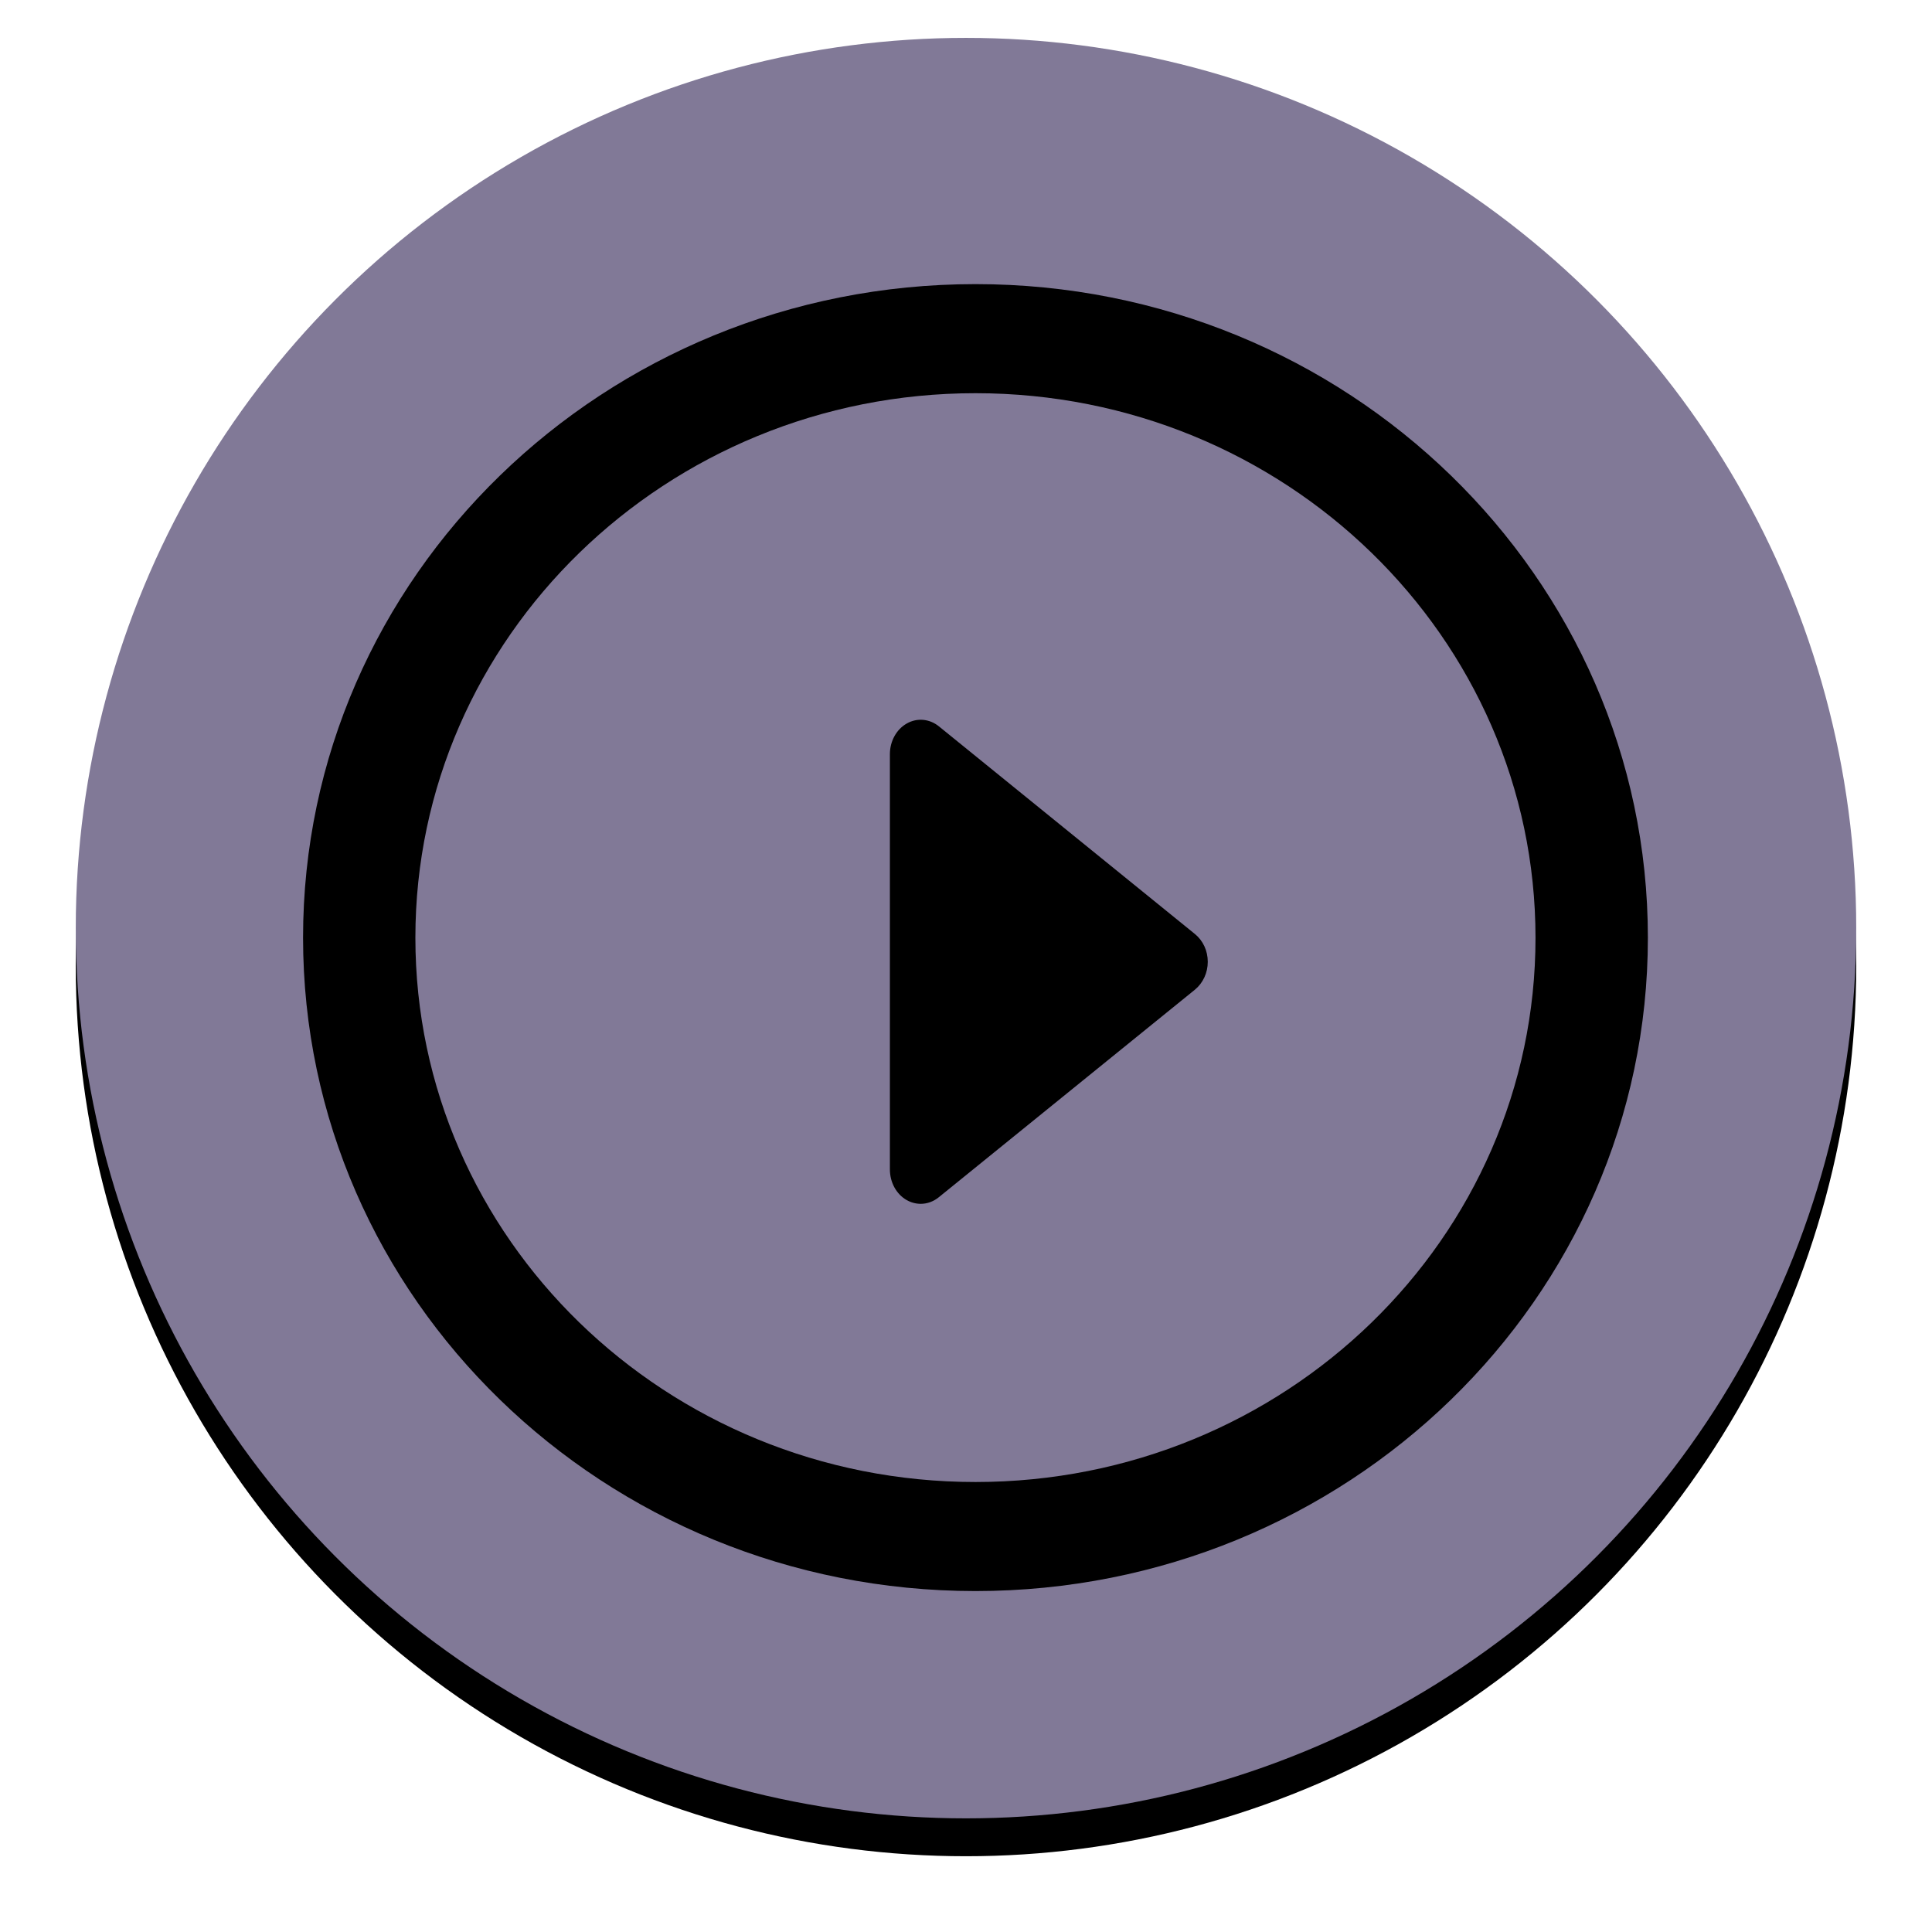
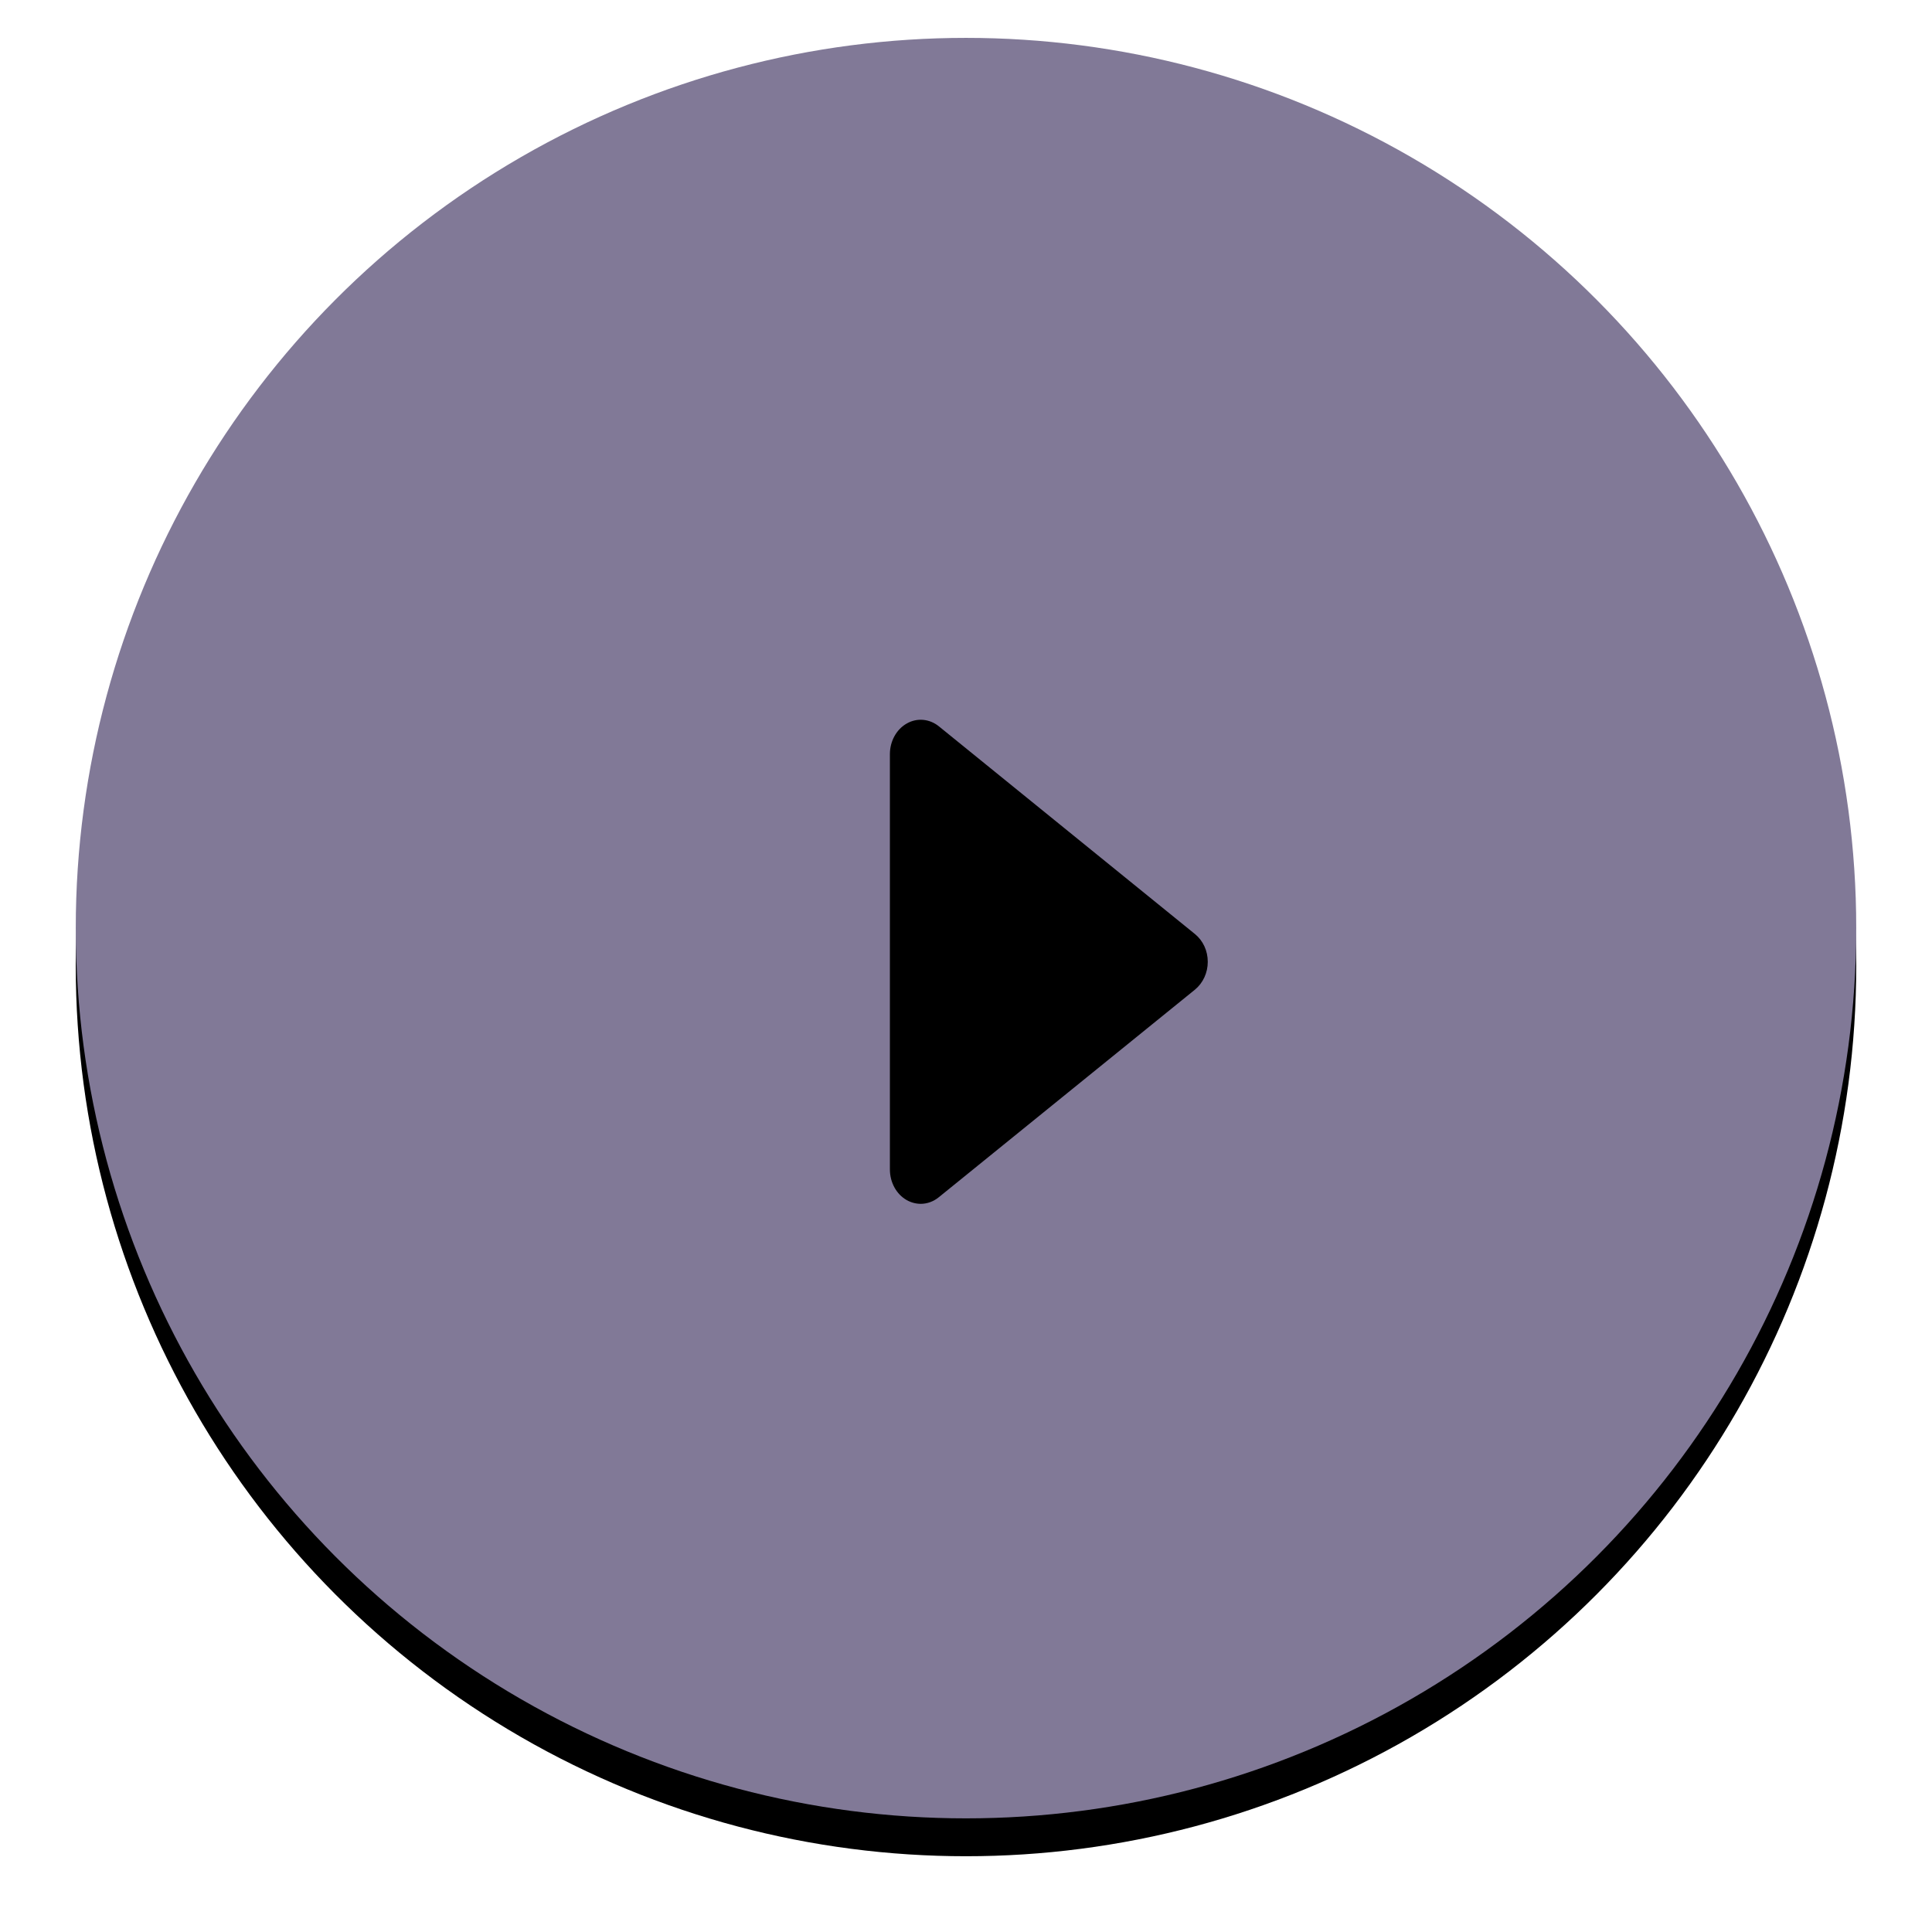
<svg xmlns="http://www.w3.org/2000/svg" xmlns:xlink="http://www.w3.org/1999/xlink" width="102px" height="102px" viewBox="0 0 102 102" version="1.1">
  <title>FLECHE-survol</title>
  <defs>
    <linearGradient x1="-37.367%" y1="-52.518%" x2="133.585%" y2="123.18%" id="linearGradient-1">
      <stop stop-color="#817997" offset="0%" />
      <stop stop-color="#817997" offset="59.771%" />
      <stop stop-color="#817997" offset="100%" />
    </linearGradient>
    <circle id="path-2" cx="47" cy="47" r="47" />
    <filter x="-7.4%" y="-5.3%" width="114.9%" height="114.9%" filterUnits="objectBoundingBox" id="filter-3">
      <feOffset dx="0" dy="2" in="SourceAlpha" result="shadowOffsetOuter1" />
      <feGaussianBlur stdDeviation="2" in="shadowOffsetOuter1" result="shadowBlurOuter1" />
      <feColorMatrix values="0 0 0 0 0   0 0 0 0 0   0 0 0 0 0  0 0 0 0.743 0" type="matrix" in="shadowBlurOuter1" />
    </filter>
    <filter id="filter-4">
      <feColorMatrix in="SourceGraphic" type="matrix" values="0 0 0 0 1 0 0 0 0 1 0 0 0 0 1 0 0 0 1 0" />
    </filter>
  </defs>
  <g id="DESKTOP" stroke="none" stroke-width="1" fill="none" fill-rule="evenodd">
    <g id="DESKTOP-PAGE-D'ACCUEIL-BTN-AU-SURVOL" transform="translate(-1242, -580)">
      <g id="FLECHE-survol" transform="translate(1246, 582)">
        <g id="Oval">
          <use fill="black" fill-opacity="1" filter="url(#filter-3)" xlink:href="#path-2" />
          <use fill="url(#linearGradient-1)" fill-rule="evenodd" xlink:href="#path-2" />
        </g>
        <g filter="url(#filter-4)" id="play-button">
          <g transform="translate(12, 13)">
            <path d="M47.088,34.313 L33.57,23.348 C33.074,22.947 32.416,22.886 31.872,23.198 C31.324,23.508 30.982,24.136 30.982,24.815 L30.982,46.738 C30.982,47.424 31.324,48.05 31.872,48.36 C32.104,48.49 32.357,48.556 32.613,48.556 C32.947,48.556 33.285,48.437 33.57,48.203 L47.088,37.248 C47.515,36.897 47.764,36.356 47.764,35.78 C47.766,35.195 47.51,34.656 47.088,34.313 Z" id="Path" fill="#000000" fill-rule="nonzero" />
-             <path d="M35.501,0 C15.891,0 0,15.446 0,34.506 C0,53.559 15.891,69 35.501,69 C55.106,69 71,53.557 71,34.506 C71.002,15.446 55.106,0 35.501,0 Z M35.501,63.243 C19.171,63.243 5.93,50.381 5.93,34.506 C5.93,18.638 19.171,5.759 35.501,5.759 C51.829,5.759 65.067,18.635 65.067,34.506 C65.07,50.381 51.829,63.243 35.501,63.243 Z" id="Shape" fill="#000000" fill-rule="nonzero" />
          </g>
        </g>
      </g>
    </g>
  </g>
</svg>